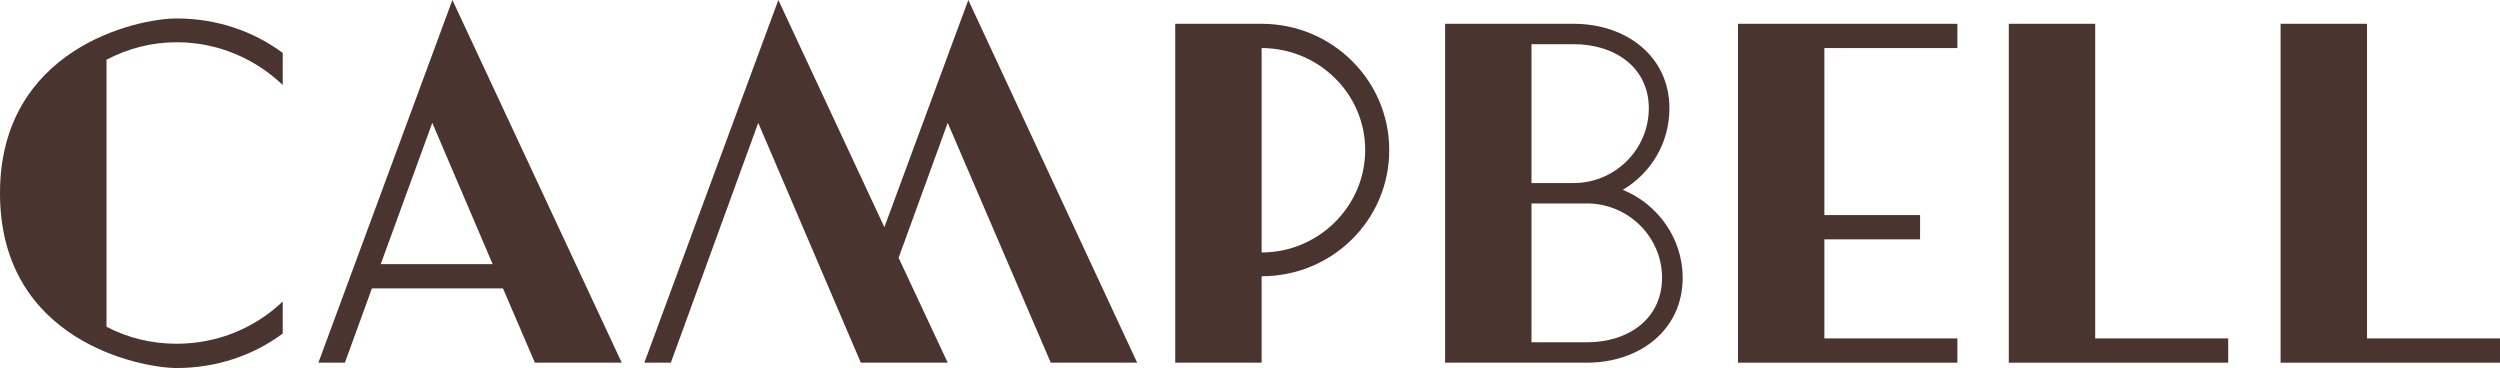
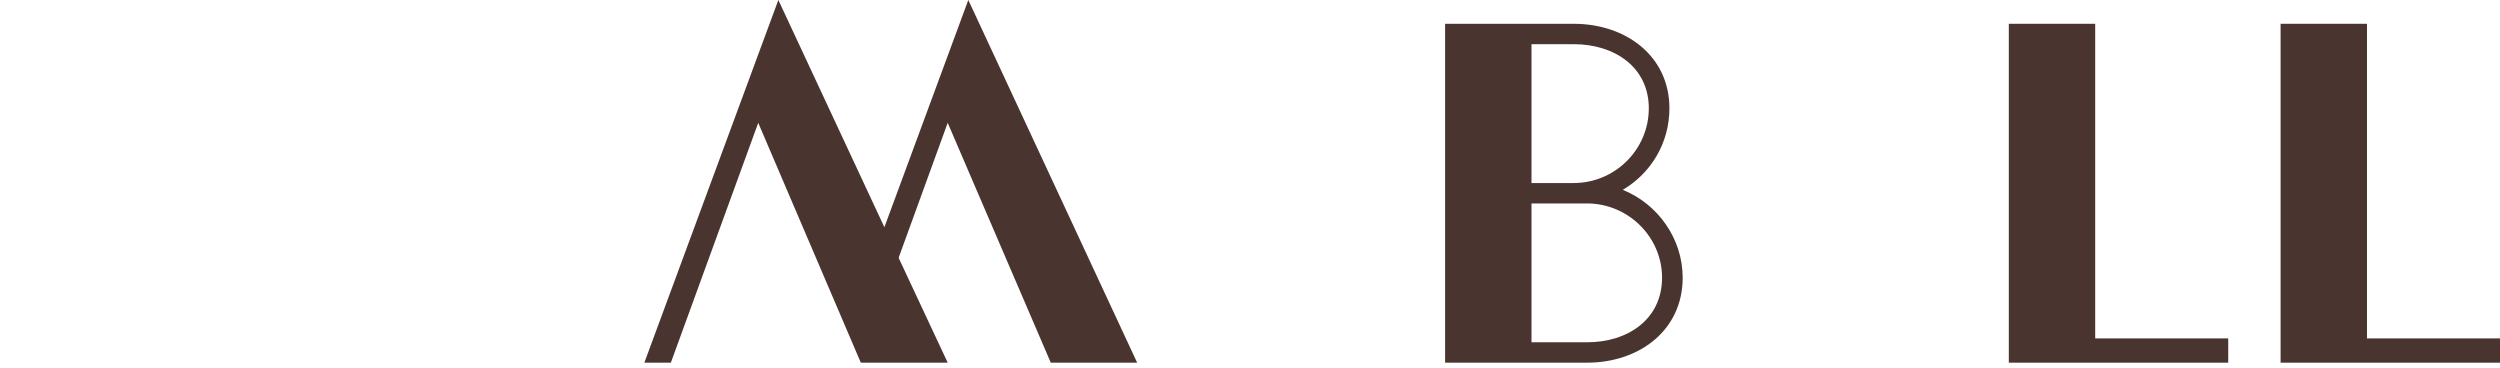
<svg xmlns="http://www.w3.org/2000/svg" fill="none" viewBox="0 0 394 58" height="58" width="394">
-   <path fill="#49342F" d="M0 30.454C0 7.728 21.428 2.908 27.849 2.908C34.114 2.908 39.916 4.897 44.557 8.34V13.39C40.225 9.259 34.346 6.657 27.849 6.657C23.903 6.657 20.113 7.652 16.786 9.412V51.496C20.113 53.256 23.903 54.174 27.849 54.174C34.346 54.174 40.225 51.649 44.557 47.517V52.567C39.916 56.011 34.114 58 27.849 58C22.356 58 0 53.868 0 30.454Z" />
-   <path fill="#49342F" d="M97.987 57.158H84.295L79.267 45.451H58.612L54.358 57.158H50.18L71.299 0L97.987 57.158ZM60.005 41.625H77.642L68.127 19.359L60.005 41.625Z" />
  <path fill="#49342F" d="M139.378 35.81L152.606 0L179.216 57.158H165.602L149.357 19.359L141.621 40.631L149.357 57.158H135.665L119.497 19.359L105.727 57.158H101.55L122.669 0L139.378 35.81Z" />
-   <path fill="#49342F" d="M198.832 3.749C209.972 3.749 218.945 12.702 218.945 23.644C218.945 34.662 209.972 43.538 198.832 43.538V57.158H185.218V3.749H198.832ZM198.832 39.789C207.806 39.789 215.155 32.52 215.155 23.644C215.155 14.768 207.806 7.575 198.832 7.575V39.789Z" />
  <path fill="#49342F" d="M248.016 3.749C256.293 3.749 263.101 8.876 263.101 17.063C263.101 22.573 260.161 27.317 255.752 29.918C261.244 32.137 265.189 37.57 265.189 43.768C265.189 52.032 258.382 57.158 250.105 57.158H227.749V3.749H248.016ZM241.364 53.945H250.105C256.603 53.945 261.94 50.272 261.94 43.768C261.94 37.34 256.603 32.061 250.105 32.061H241.364V53.945ZM241.364 28.847H248.016C254.514 28.847 259.852 23.567 259.852 17.063C259.852 10.636 254.514 6.963 248.016 6.963H241.364V28.847Z" />
-   <path fill="#49342F" d="M273.906 3.749H308.484V7.575H287.521V33.897H302.605V37.723H287.521V53.333H308.484V57.158H273.906V3.749Z" />
  <path fill="#49342F" d="M351.167 53.333V57.158H316.588V3.749H330.203V53.333H351.167Z" />
  <path fill="#49342F" d="M394 53.333V57.158H359.422V3.749H373.036V53.333H394Z" />
</svg>